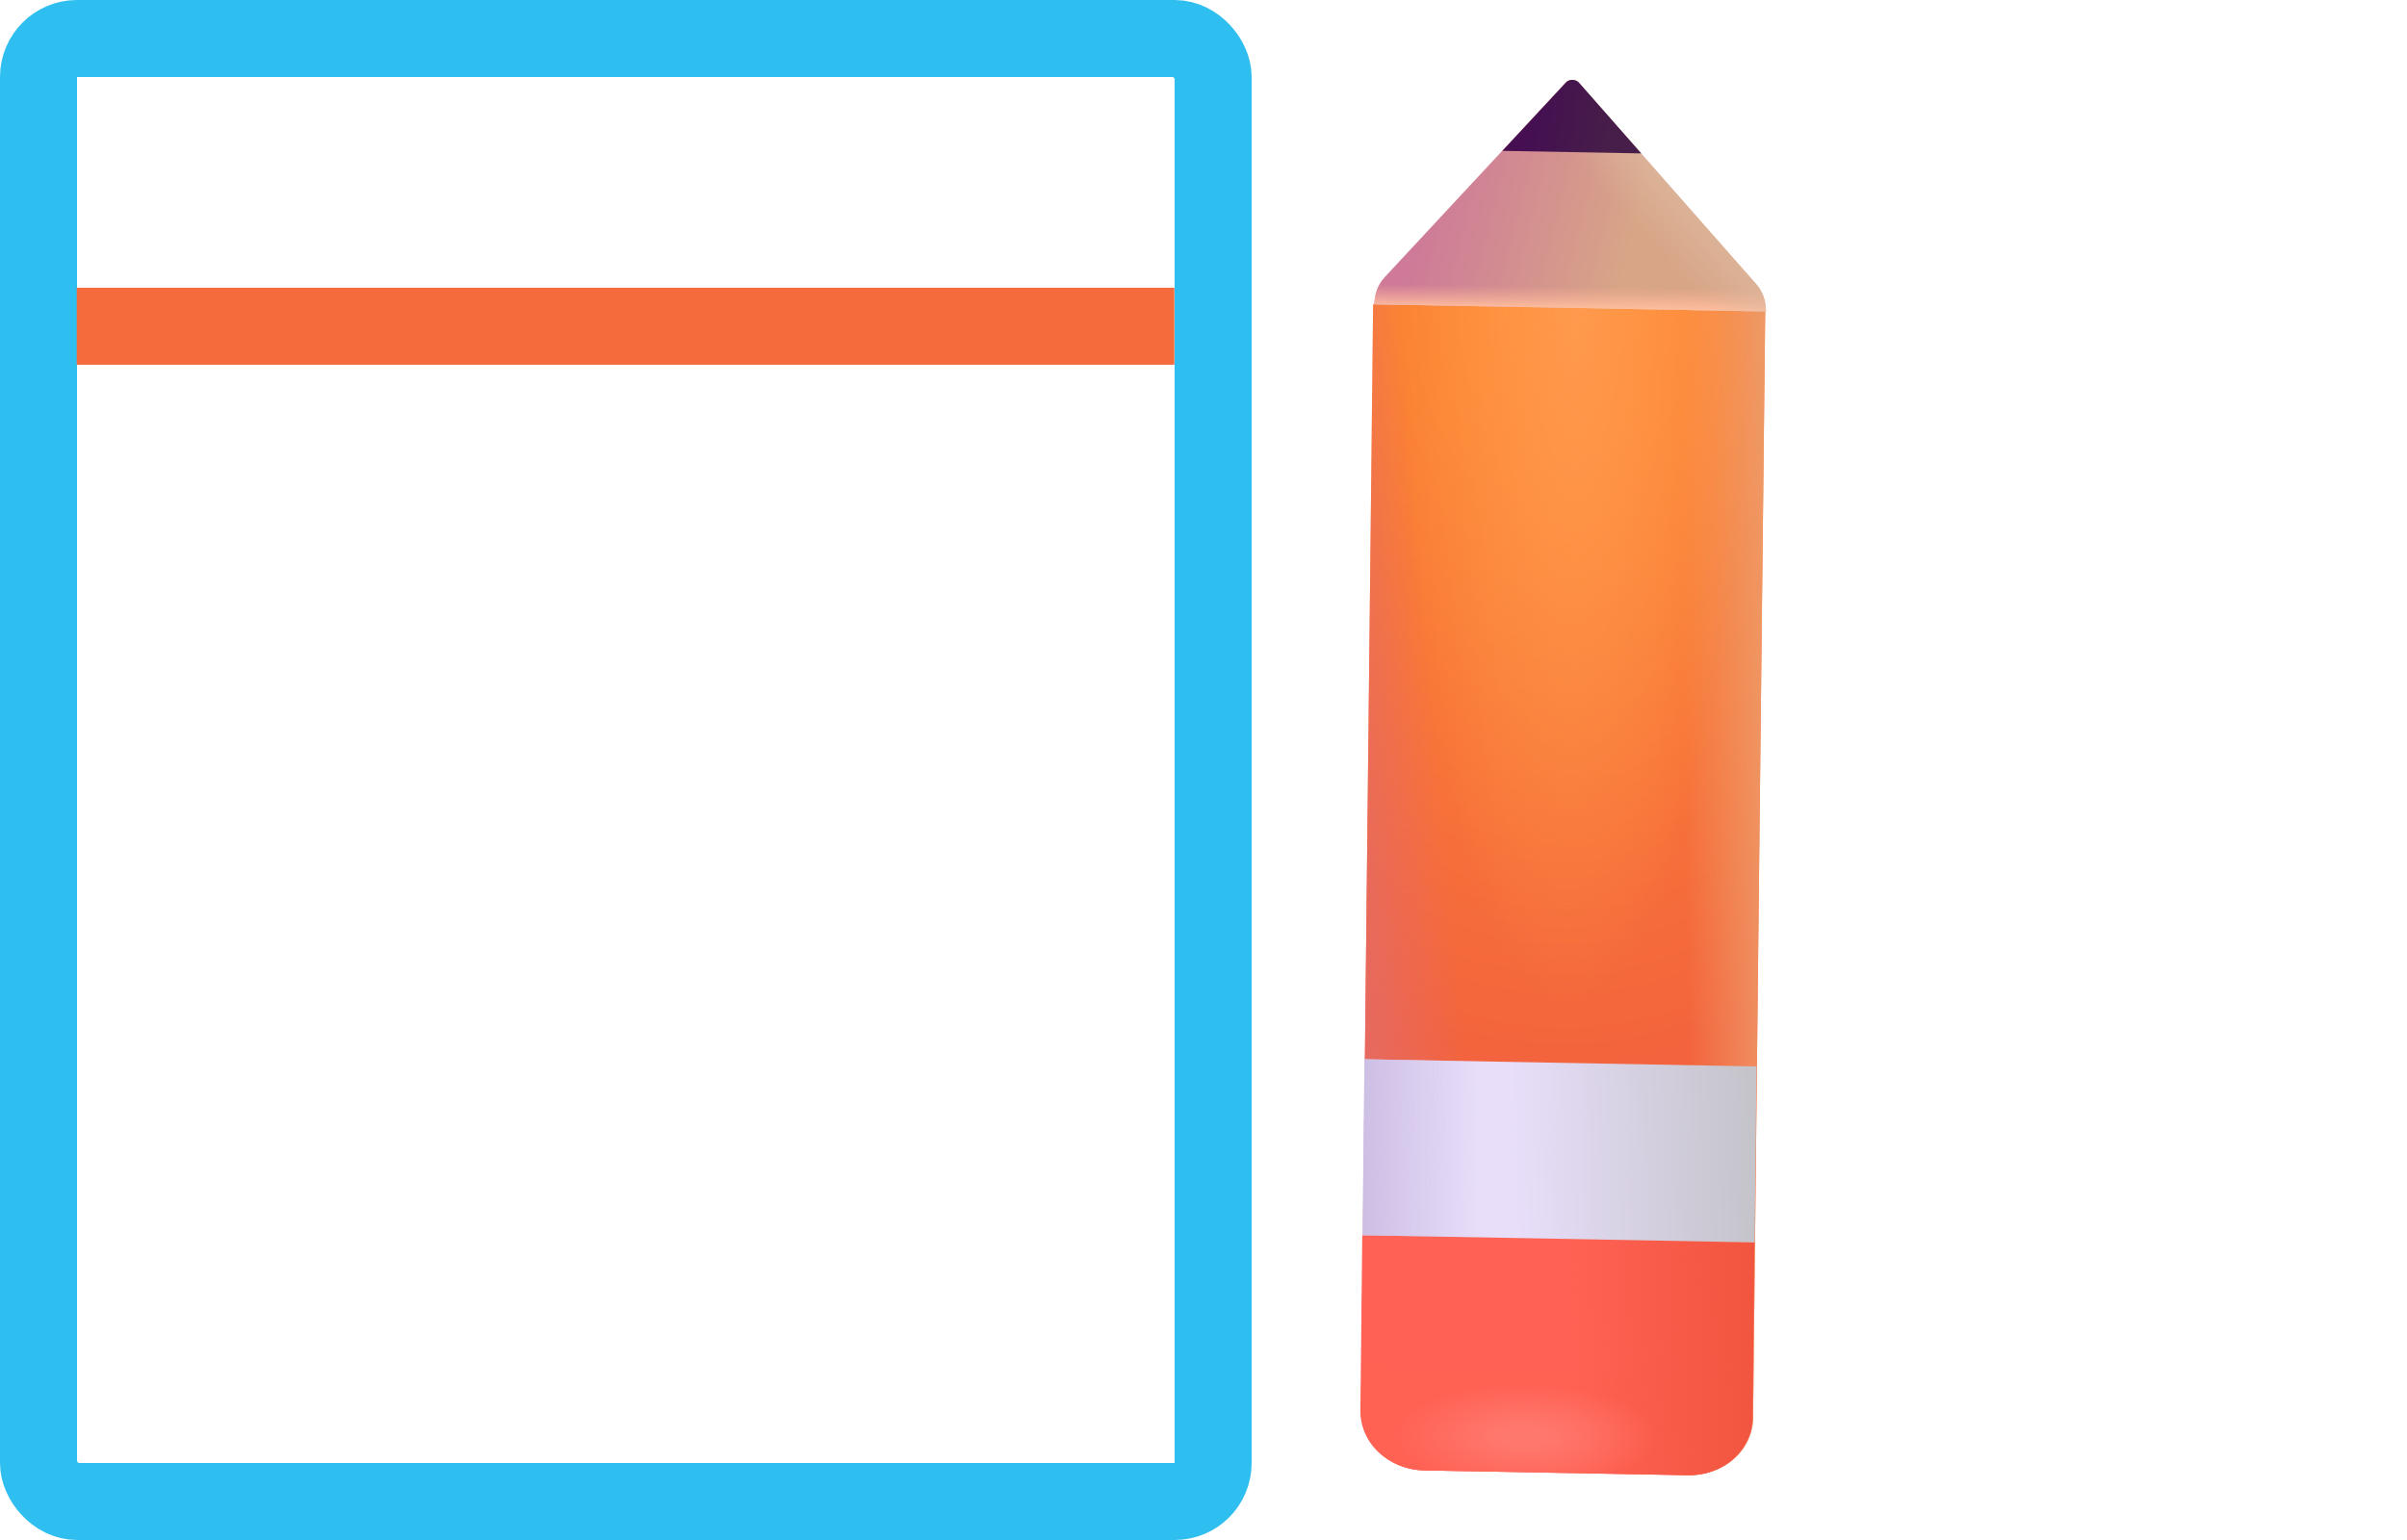
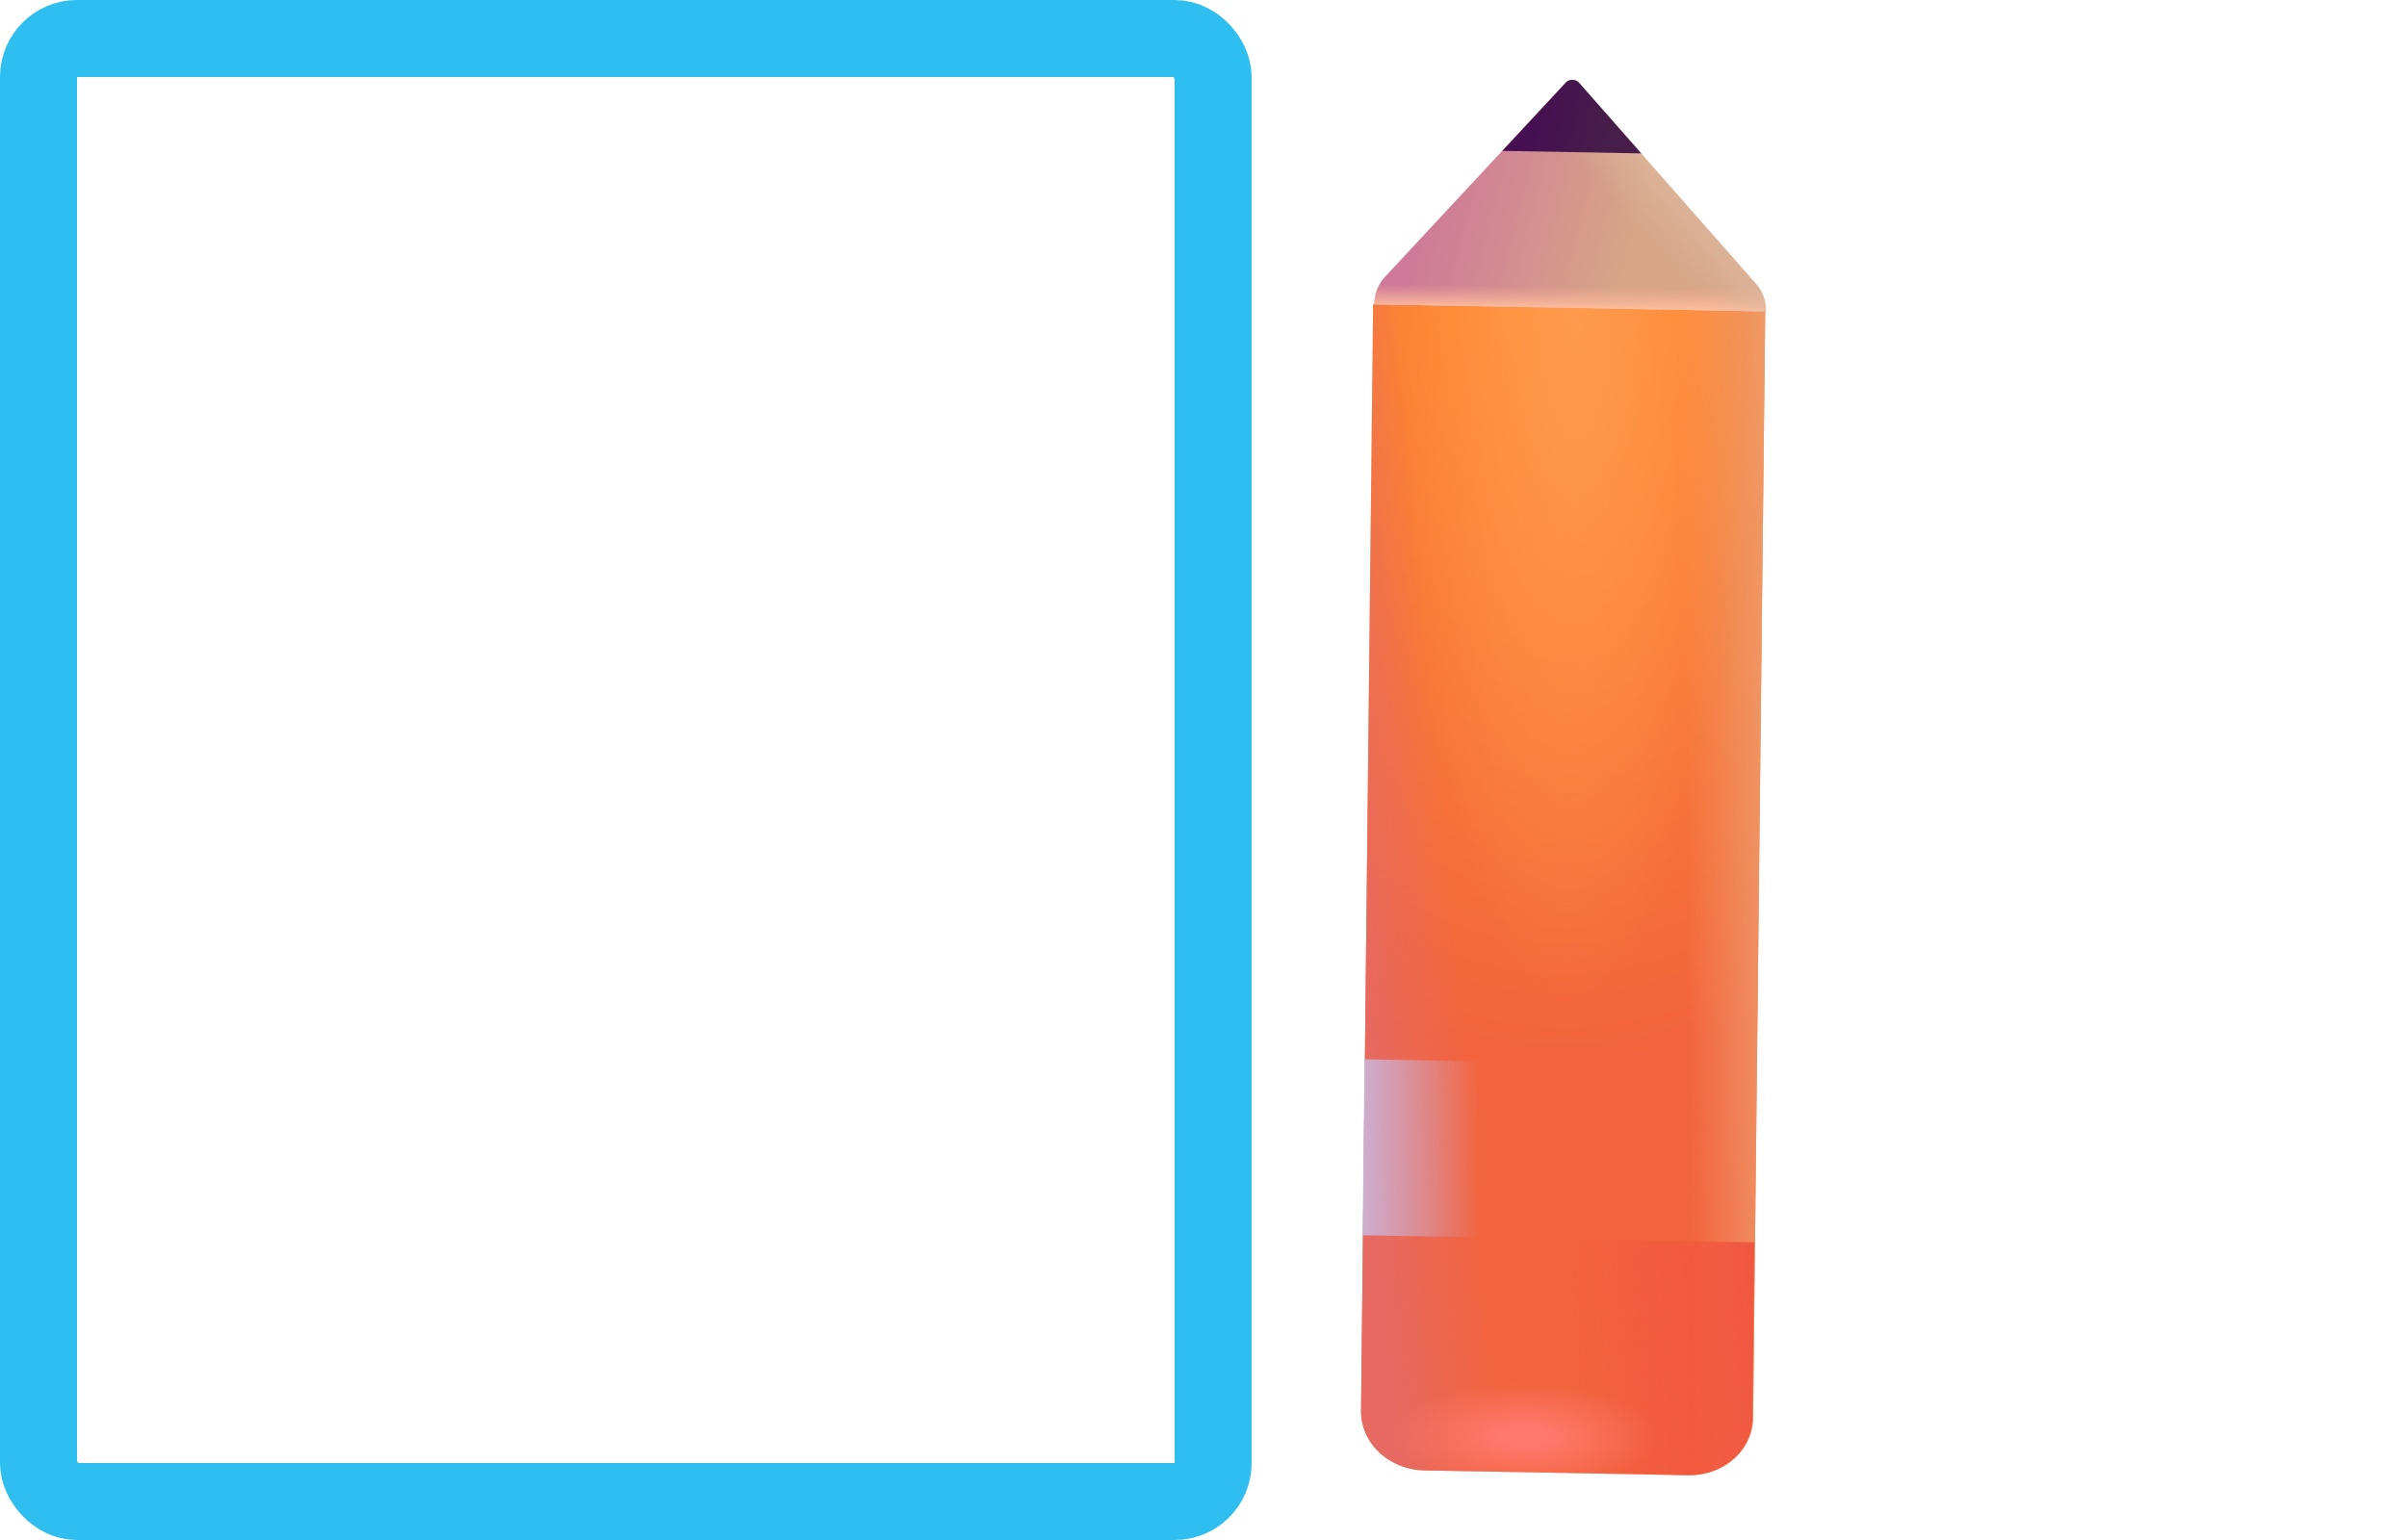
<svg xmlns="http://www.w3.org/2000/svg" width="125" height="80" viewBox="0 0 125 80" fill="none">
  <rect x="2" y="2" width="61" height="76" rx="2" stroke="#2EBEEF" stroke-width="4" />
-   <line x1="3.986" y1="16.947" x2="60.986" y2="16.947" stroke="#F56B3C" stroke-width="4" />
  <path d="M91.042 73.657C91.033 74.463 90.674 75.229 90.043 75.788C89.413 76.346 88.562 76.651 87.679 76.635L73.98 76.385C73.097 76.369 72.254 76.034 71.635 75.452C71.017 74.871 70.675 74.092 70.683 73.286L71.308 15.807L91.671 16.179L91.042 73.657Z" fill="url(#paint0_radial_3142_6754)" />
  <path d="M91.042 73.657C91.033 74.463 90.674 75.229 90.043 75.788C89.413 76.346 88.562 76.651 87.679 76.635L73.98 76.385C73.097 76.369 72.254 76.034 71.635 75.452C71.017 74.871 70.675 74.092 70.683 73.286L71.308 15.807L91.671 16.179L91.042 73.657Z" fill="url(#paint1_linear_3142_6754)" />
  <path d="M91.042 73.657C91.033 74.463 90.674 75.229 90.043 75.788C89.413 76.346 88.562 76.651 87.679 76.635L73.98 76.385C73.097 76.369 72.254 76.034 71.635 75.452C71.017 74.871 70.675 74.092 70.683 73.286L71.308 15.807L91.671 16.179L91.042 73.657Z" fill="url(#paint2_linear_3142_6754)" />
  <path d="M91.042 73.657C91.033 74.463 90.674 75.229 90.043 75.788C89.413 76.346 88.562 76.651 87.679 76.635L73.98 76.385C73.097 76.369 72.254 76.034 71.635 75.452C71.017 74.871 70.675 74.092 70.683 73.286L71.308 15.807L91.671 16.179L91.042 73.657Z" fill="url(#paint3_radial_3142_6754)" />
  <path d="M81.994 4.301C81.953 4.254 81.901 4.216 81.842 4.189C81.783 4.163 81.718 4.148 81.653 4.147C81.587 4.146 81.522 4.158 81.463 4.183C81.403 4.208 81.35 4.244 81.308 4.29L71.916 14.392C71.645 14.683 71.471 15.04 71.414 15.419L71.355 15.807L91.715 16.179L91.686 15.859C91.647 15.454 91.477 15.069 91.197 14.751L81.994 4.301Z" fill="url(#paint4_linear_3142_6754)" />
  <path d="M81.994 4.301C81.953 4.254 81.901 4.216 81.842 4.189C81.783 4.163 81.718 4.148 81.653 4.147C81.587 4.146 81.522 4.158 81.463 4.183C81.403 4.208 81.35 4.244 81.308 4.29L71.916 14.392C71.645 14.683 71.471 15.04 71.414 15.419L71.355 15.807L91.715 16.179L91.686 15.859C91.647 15.454 91.477 15.069 91.197 14.751L81.994 4.301Z" fill="url(#paint5_linear_3142_6754)" />
  <path d="M81.994 4.301C81.953 4.254 81.901 4.216 81.842 4.189C81.783 4.163 81.718 4.148 81.653 4.147C81.587 4.146 81.522 4.158 81.463 4.183C81.403 4.208 81.35 4.244 81.308 4.29L71.916 14.392C71.645 14.683 71.471 15.04 71.414 15.419L71.355 15.807L91.715 16.179L91.686 15.859C91.647 15.454 91.477 15.069 91.197 14.751L81.994 4.301Z" fill="url(#paint6_linear_3142_6754)" />
-   <path d="M70.745 64.169L70.649 73.284C70.64 74.09 70.983 74.87 71.601 75.451C72.219 76.032 73.062 76.368 73.945 76.384L87.645 76.634C88.528 76.65 89.378 76.345 90.009 75.787C90.639 75.228 90.999 74.462 91.008 73.656L91.107 64.537L70.745 64.169Z" fill="url(#paint7_linear_3142_6754)" />
  <path d="M70.745 64.169L70.649 73.284C70.64 74.09 70.983 74.87 71.601 75.451C72.219 76.032 73.062 76.368 73.945 76.384L87.645 76.634C88.528 76.65 89.378 76.345 90.009 75.787C90.639 75.228 90.999 74.462 91.008 73.656L91.107 64.537L70.745 64.169Z" fill="url(#paint8_linear_3142_6754)" />
  <path d="M70.745 64.169L70.649 73.284C70.64 74.09 70.983 74.87 71.601 75.451C72.219 76.032 73.062 76.368 73.945 76.384L87.645 76.634C88.528 76.65 89.378 76.345 90.009 75.787C90.639 75.228 90.999 74.462 91.008 73.656L91.107 64.537L70.745 64.169Z" fill="url(#paint9_radial_3142_6754)" />
-   <path d="M91.22 55.398L91.12 64.54L70.76 64.168L70.859 55.026L91.22 55.398Z" fill="url(#paint10_linear_3142_6754)" />
  <path d="M91.22 55.398L91.12 64.54L70.76 64.168L70.859 55.026L91.22 55.398Z" fill="url(#paint11_linear_3142_6754)" />
  <path d="M81.319 4.29C81.361 4.244 81.413 4.208 81.473 4.183C81.532 4.159 81.597 4.147 81.663 4.148C81.729 4.149 81.793 4.163 81.852 4.189C81.912 4.216 81.964 4.254 82.005 4.301L85.234 7.969L78.023 7.836L81.319 4.29Z" fill="url(#paint12_linear_3142_6754)" />
  <defs>
    <radialGradient id="paint0_radial_3142_6754" cx="0" cy="0" r="1" gradientUnits="userSpaceOnUse" gradientTransform="translate(81.223 15.677) rotate(89.919) scale(39.86 27.087)">
      <stop stop-color="#FF9130" />
      <stop offset="1" stop-color="#F3633D" />
    </radialGradient>
    <linearGradient id="paint1_linear_3142_6754" x1="92.272" y1="37.464" x2="87.463" y2="37.52" gradientUnits="userSpaceOnUse">
      <stop stop-color="#EE9B6A" />
      <stop offset="1" stop-color="#EE9B6A" stop-opacity="0" />
    </linearGradient>
    <linearGradient id="paint2_linear_3142_6754" x1="69.988" y1="46.912" x2="75.377" y2="46.434" gradientUnits="userSpaceOnUse">
      <stop stop-color="#E66A62" />
      <stop offset="1" stop-color="#E66A62" stop-opacity="0" />
    </linearGradient>
    <radialGradient id="paint3_radial_3142_6754" cx="0" cy="0" r="1" gradientUnits="userSpaceOnUse" gradientTransform="translate(81.91 15.599) rotate(90.778) scale(36.808 9.019)">
      <stop stop-color="#FF994D" />
      <stop offset="1" stop-color="#FF994D" stop-opacity="0" />
    </radialGradient>
    <linearGradient id="paint4_linear_3142_6754" x1="84.789" y1="12.293" x2="74.301" y2="9.613" gradientUnits="userSpaceOnUse">
      <stop stop-color="#D8A587" />
      <stop offset="1" stop-color="#CE7A98" />
    </linearGradient>
    <linearGradient id="paint5_linear_3142_6754" x1="79.592" y1="16.361" x2="79.611" y2="14.852" gradientUnits="userSpaceOnUse">
      <stop offset="0.207" stop-color="#FFC09F" />
      <stop offset="1" stop-color="#FCB196" stop-opacity="0" />
    </linearGradient>
    <linearGradient id="paint6_linear_3142_6754" x1="88.798" y1="9.187" x2="85.413" y2="12.206" gradientUnits="userSpaceOnUse">
      <stop stop-color="#DEBCA3" />
      <stop offset="1" stop-color="#DEBCA3" stop-opacity="0" />
    </linearGradient>
    <linearGradient id="paint7_linear_3142_6754" x1="79.24" y1="77.176" x2="79.536" y2="65.449" gradientUnits="userSpaceOnUse">
      <stop stop-color="#FF6153" />
      <stop offset="1" stop-color="#FF6154" />
    </linearGradient>
    <linearGradient id="paint8_linear_3142_6754" x1="91.416" y1="67.456" x2="81.605" y2="67.779" gradientUnits="userSpaceOnUse">
      <stop stop-color="#F1553E" />
      <stop offset="1" stop-color="#F1553E" stop-opacity="0" />
    </linearGradient>
    <radialGradient id="paint9_radial_3142_6754" cx="0" cy="0" r="1" gradientUnits="userSpaceOnUse" gradientTransform="translate(79.122 74.62) rotate(-89.375) scale(2.776 6.911)">
      <stop offset="0.177" stop-color="#FF786D" />
      <stop offset="1" stop-color="#FF786D" stop-opacity="0" />
    </radialGradient>
    <linearGradient id="paint10_linear_3142_6754" x1="90.925" y1="59.922" x2="78.564" y2="60.431" gradientUnits="userSpaceOnUse">
      <stop stop-color="#C5C4CB" />
      <stop offset="1" stop-color="#E8DEFA" />
    </linearGradient>
    <linearGradient id="paint11_linear_3142_6754" x1="69.739" y1="58.819" x2="76.902" y2="58.791" gradientUnits="userSpaceOnUse">
      <stop stop-color="#C9B9E0" />
      <stop offset="1" stop-color="#C9B9E0" stop-opacity="0" />
    </linearGradient>
    <linearGradient id="paint12_linear_3142_6754" x1="83.638" y1="6.405" x2="79.688" y2="5.66" gradientUnits="userSpaceOnUse">
      <stop stop-color="#461E49" />
      <stop offset="1" stop-color="#450F51" />
    </linearGradient>
  </defs>
</svg>